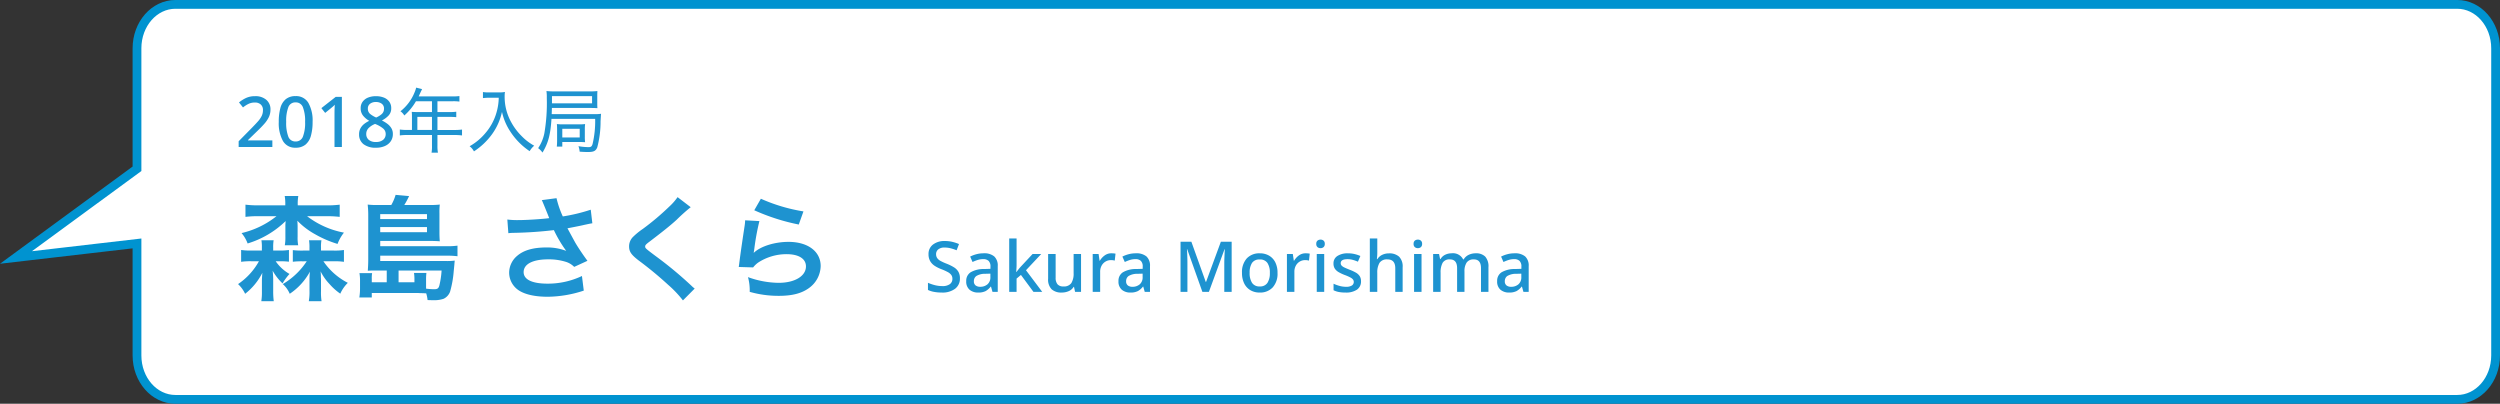
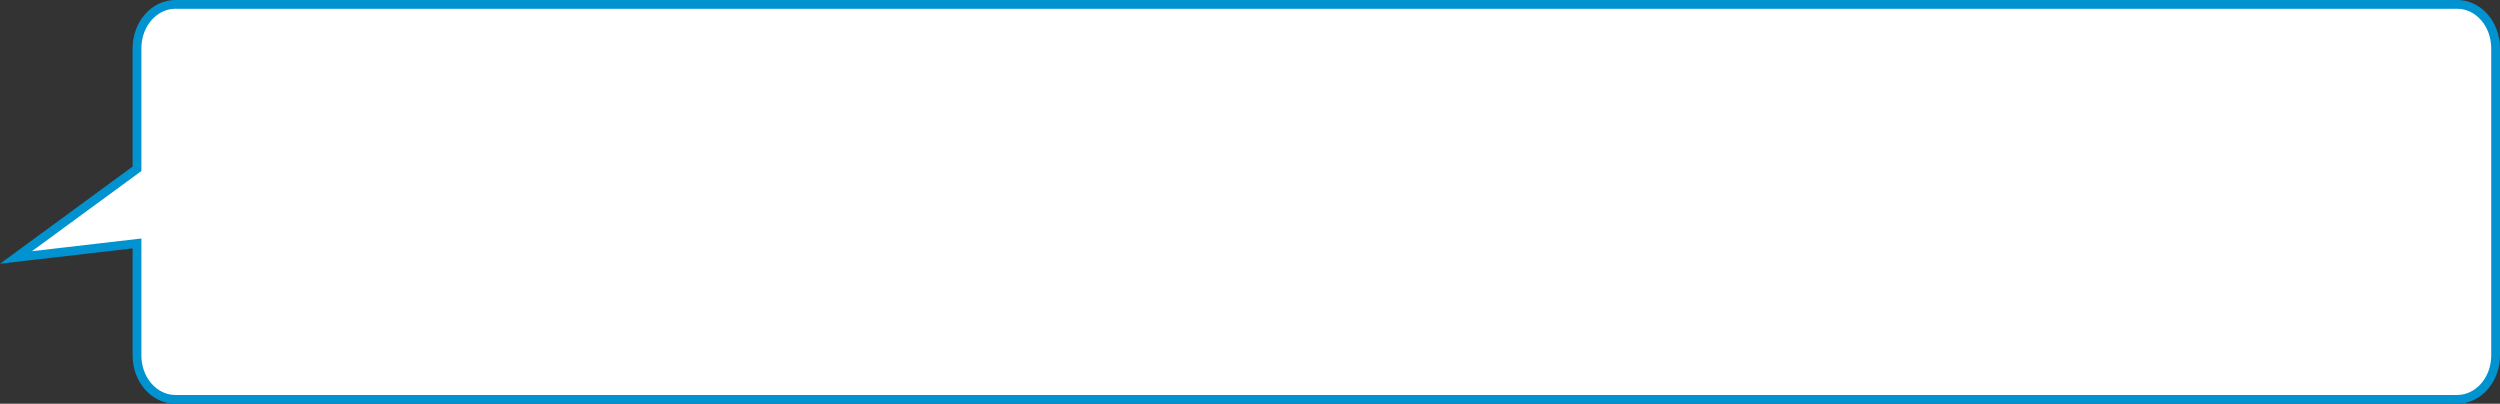
<svg xmlns="http://www.w3.org/2000/svg" width="569.643" height="92" viewBox="0 0 569.643 92">
  <rect x="0" y="0" width="569.643" height="92" fill="#333333" stroke="none" />
  <g id="グループ_906" data-name="グループ 906" transform="translate(-451.357 -873.5)">
    <g id="レイヤー_2" data-name="レイヤー 2" transform="translate(-209 90.198)">
      <path id="パス_1045" data-name="パス 1045" d="M1220.247,784.3H700.325c-4.834,0-8.753,4.478-8.753,10v27.46L664,841.969l27.572-3.2V864.3c0,5.523,3.919,10,8.753,10h519.922c4.834,0,8.753-4.477,8.753-10v-70C1229,788.78,1225.081,784.3,1220.247,784.3Z" fill="#fff" stroke="#0093d0" stroke-miterlimit="10" stroke-width="2" />
    </g>
-     <path id="パス_1250" data-name="パス 1250" d="M8.416,0H.736V-1.312L3.68-4.3q.864-.88,1.44-1.528A5.5,5.5,0,0,0,5.984-7.08a2.974,2.974,0,0,0,.288-1.3,1.663,1.663,0,0,0-.5-1.312,1.936,1.936,0,0,0-1.336-.448,3.322,3.322,0,0,0-1.408.288,6.261,6.261,0,0,0-1.3.832L.816-10.16a7.5,7.5,0,0,1,1.568-1,4.787,4.787,0,0,1,2.1-.424,3.734,3.734,0,0,1,2.56.832,2.817,2.817,0,0,1,.944,2.224,3.941,3.941,0,0,1-.368,1.7A6.7,6.7,0,0,1,6.576-5.28Q5.9-4.512,4.992-3.648L2.864-1.584v.08H8.416Zm9.168-5.728A11.388,11.388,0,0,1,17.2-2.56,3.965,3.965,0,0,1,15.96-.544a3.426,3.426,0,0,1-2.248.7,3.148,3.148,0,0,1-2.9-1.56,8.425,8.425,0,0,1-.936-4.328A11.617,11.617,0,0,1,10.248-8.9,3.9,3.9,0,0,1,11.472-10.9a3.42,3.42,0,0,1,2.24-.7,3.2,3.2,0,0,1,2.912,1.544A8.2,8.2,0,0,1,17.584-5.728Zm-6.016,0a8.9,8.9,0,0,0,.48,3.352,1.687,1.687,0,0,0,1.664,1.112,1.705,1.705,0,0,0,1.664-1.1,8.624,8.624,0,0,0,.5-3.36,8.579,8.579,0,0,0-.5-3.336,1.7,1.7,0,0,0-1.664-1.112,1.687,1.687,0,0,0-1.664,1.112A8.839,8.839,0,0,0,11.568-5.728ZM24.256,0h-1.68V-7.584q0-.608.016-1.1t.048-.952a5.27,5.27,0,0,1-.432.416q-.224.192-.512.432L20.448-7.776l-.864-1.088,3.264-2.56h1.408Zm7.76-11.584a4.817,4.817,0,0,1,1.792.312,2.78,2.78,0,0,1,1.24.928A2.471,2.471,0,0,1,35.5-8.832a2.339,2.339,0,0,1-.624,1.68,5.49,5.49,0,0,1-1.5,1.1,8.189,8.189,0,0,1,1.24.76,3.492,3.492,0,0,1,.912.992,2.529,2.529,0,0,1,.344,1.336,2.844,2.844,0,0,1-.48,1.656,3.138,3.138,0,0,1-1.336,1.08A4.869,4.869,0,0,1,32.048.16a4.477,4.477,0,0,1-2.864-.808,2.738,2.738,0,0,1-1.008-2.264,2.769,2.769,0,0,1,.32-1.352,3.249,3.249,0,0,1,.848-1,5.742,5.742,0,0,1,1.152-.7A5.047,5.047,0,0,1,29.1-7.128a2.616,2.616,0,0,1-.56-1.72,2.415,2.415,0,0,1,.464-1.5,2.834,2.834,0,0,1,1.248-.928A4.725,4.725,0,0,1,32.016-11.584ZM32-10.256a2.1,2.1,0,0,0-1.312.392,1.318,1.318,0,0,0-.512,1.112,1.5,1.5,0,0,0,.552,1.24,6.226,6.226,0,0,0,1.336.792A4.791,4.791,0,0,0,33.328-7.5a1.578,1.578,0,0,0,.528-1.248,1.318,1.318,0,0,0-.512-1.112A2.152,2.152,0,0,0,32-10.256ZM29.808-2.944a1.685,1.685,0,0,0,.544,1.28,2.355,2.355,0,0,0,1.664.512,2.421,2.421,0,0,0,1.656-.5,1.663,1.663,0,0,0,.568-1.3,1.606,1.606,0,0,0-.624-1.3,6.476,6.476,0,0,0-1.552-.912l-.24-.1a4.4,4.4,0,0,0-1.5.968A1.9,1.9,0,0,0,29.808-2.944Zm10.416-.944h-1.1a11.955,11.955,0,0,1-1.664-.1V-2.64a12.448,12.448,0,0,1,1.664-.1h5.664V-.288a8.011,8.011,0,0,1-.1,1.568h1.456a7.9,7.9,0,0,1-.112-1.552V-2.736h3.936a12.448,12.448,0,0,1,1.664.1V-3.984a11.8,11.8,0,0,1-1.664.1H46.032V-6.864h2.832A12.1,12.1,0,0,1,50.32-6.8V-8.048a9.394,9.394,0,0,1-1.488.08h-2.8v-2.464h3.52a9.517,9.517,0,0,1,1.488.08v-1.264a9.151,9.151,0,0,1-1.488.08H41.76c.08-.176.08-.176.208-.464.256-.56.256-.56.352-.752.1-.208.128-.272.208-.448l-1.344-.336a6.76,6.76,0,0,1-.4,1.168A10.393,10.393,0,0,1,37.6-8.144a2.852,2.852,0,0,1,.88.96,12.85,12.85,0,0,0,2.656-3.248h3.648v2.464H41.312c-.448,0-.8-.016-1.136-.048a8.654,8.654,0,0,1,.048.944Zm1.232,0V-6.864h3.328v2.976ZM60-11.232a12.938,12.938,0,0,1-.528,3.424,12.374,12.374,0,0,1-2.544,4.672A12.954,12.954,0,0,1,53.36-.176,3.485,3.485,0,0,1,54.352.992a15.582,15.582,0,0,0,4.112-3.9A13.631,13.631,0,0,0,60.736-8a13.244,13.244,0,0,0,1.936,4.528A15.5,15.5,0,0,0,67.04.944,4.748,4.748,0,0,1,68.08-.3a12.025,12.025,0,0,1-2.816-2.144A13.647,13.647,0,0,1,62.816-5.7a11.856,11.856,0,0,1-1.472-5.792,8.118,8.118,0,0,1,.064-1.056,6.427,6.427,0,0,1-1.472.1H57.7a6.922,6.922,0,0,1-1.3-.08v1.376c.544-.048.976-.08,1.312-.08ZM81.968-6.416a22.51,22.51,0,0,1-.592,5.744c-.192.576-.368.7-.944.7A14.608,14.608,0,0,1,78.16-.192a4.32,4.32,0,0,1,.272,1.248c.608.048,1.216.08,1.92.08,1.3,0,1.76-.24,2.1-1.072A22.954,22.954,0,0,0,83.2-5.872c.08-1.392.08-1.392.112-1.7a10.2,10.2,0,0,1-1.536.08H72.064c.016-.32.016-.32.048-1.408h8.736c.688,0,1.184.016,1.632.048-.016-.272-.032-.528-.032-1.136v-1.552c0-.608.016-.9.032-1.216a13.054,13.054,0,0,1-1.712.08h-7.9a16.84,16.84,0,0,1-2-.08,9.517,9.517,0,0,1,.08,1.584,40.574,40.574,0,0,1-.56,8.064A9.329,9.329,0,0,1,68.976.256a4.543,4.543,0,0,1,.992,1.008c1.312-2.16,1.824-4.112,2.048-7.68Zm-9.84-3.536V-11.6h9.136v1.648ZM74.48-.1v-1.04h3.84a12.966,12.966,0,0,1,1.36.048,8.376,8.376,0,0,1-.064-1.232V-3.984a8.62,8.62,0,0,1,.064-1.248,10.227,10.227,0,0,1-1.376.064H74.672a11.043,11.043,0,0,1-1.424-.064c.032.352.048.7.048,1.248v2.416c0,.48-.016.96-.064,1.472Zm0-4.048h3.968v1.968H74.48Z" transform="translate(505 907)" fill="#1e93d0" />
-     <path id="パス_1251" data-name="パス 1251" d="M16.25-6.968a16.565,16.565,0,0,1-5.46,5.2A6.12,6.12,0,0,1,12.376.442a14.2,14.2,0,0,0,4.6-5.044,16.684,16.684,0,0,0-.1,1.794V-.234a11.917,11.917,0,0,1-.156,2.366H19.63A12.584,12.584,0,0,1,19.5-.182V-2.808a4.6,4.6,0,0,0-.026-.494v-.416A9.611,9.611,0,0,0,19.4-4.68,11.95,11.95,0,0,0,21.45-1.768,13.2,13.2,0,0,0,23.894.416a8.071,8.071,0,0,1,1.716-2.47,14.917,14.917,0,0,1-5.252-4.472c-.182-.26-.182-.26-.312-.442H22.36a13.979,13.979,0,0,1,2.366.13v-2.7a13.58,13.58,0,0,1-2.392.13H19.5v-.65a8.957,8.957,0,0,1,.1-1.69H16.77a9.642,9.642,0,0,1,.1,1.716v.624h-1.4a16.8,16.8,0,0,1-2.392-.1v2.652a15.612,15.612,0,0,1,2.262-.1ZM14.2-19.708v-.156a9.917,9.917,0,0,1,.13-1.976H11.232a10.7,10.7,0,0,1,.13,2v.13H5.278a23.013,23.013,0,0,1-2.99-.156v2.782a23.293,23.293,0,0,1,2.99-.156H9.36A20.129,20.129,0,0,1,1.4-13.39a7.82,7.82,0,0,1,1.378,2.366,21.225,21.225,0,0,0,8.658-5.1c0,.1,0,.1-.026.468a5.68,5.68,0,0,0-.026.728v2.366a10.273,10.273,0,0,1-.13,1.95H14.3a9.474,9.474,0,0,1-.13-1.95v-2.418c0-.182-.026-.676-.026-.806a3.288,3.288,0,0,1-.026-.416A16.725,16.725,0,0,0,18.1-13.156,24.562,24.562,0,0,0,23.27-10.92a9.541,9.541,0,0,1,1.456-2.574,19.749,19.749,0,0,1-8.4-3.744h4.446a23.864,23.864,0,0,1,2.99.156v-2.782a22.738,22.738,0,0,1-2.99.156ZM5.356-6.968A15.06,15.06,0,0,1,.6-1.768,7.313,7.313,0,0,1,2.21.442,14.032,14.032,0,0,0,6.136-4.342c-.052.6-.1,1.4-.1,1.846V-.052A12.921,12.921,0,0,1,5.9,2.132H8.736a16.96,16.96,0,0,1-.13-2.288v-2.7a16.809,16.809,0,0,0-.13-1.976,12.04,12.04,0,0,0,2.262,2.912,12.542,12.542,0,0,1,1.586-2.158A9.49,9.49,0,0,1,9.178-6.968h.78a16.373,16.373,0,0,1,2.236.1V-9.542a13.3,13.3,0,0,1-2.314.13H8.606v-.624a9.458,9.458,0,0,1,.1-1.716H5.928a9.83,9.83,0,0,1,.1,1.716v.624H3.718A14.294,14.294,0,0,1,1.3-9.542v2.7a14.167,14.167,0,0,1,2.366-.13Zm29.12,4.784H31.07V-2.99a6.443,6.443,0,0,1,.078-1.274H28.262a10.04,10.04,0,0,1,.13,1.586V-.884a13.1,13.1,0,0,1-.156,2.158H31.07V.26h9.776c.546,0,.832,0,1.144.026.91.026.91.026,1.482.052a8.025,8.025,0,0,1,.312,1.534c.6.026.936.026,1.17.026a6.793,6.793,0,0,0,2.47-.312A2.917,2.917,0,0,0,48.906-.026a23.449,23.449,0,0,0,.832-4.654c.13-1.326.13-1.326.156-1.586,0-.156.026-.286.026-.338.026-.26.026-.286.052-.52a12.837,12.837,0,0,1-1.95.1H32.994V-8.242H48.1a18.113,18.113,0,0,1,2.5.13V-10.53a15.426,15.426,0,0,1-2.444.13H32.994v-1.2H44.382c.806,0,1.456.026,2.184.078-.052-.65-.078-1.248-.078-2.08v-4.29a14.87,14.87,0,0,1,.078-2,16.867,16.867,0,0,1-2.236.1H38.48a18.246,18.246,0,0,0,1.092-2.028L36.5-22.1a10.694,10.694,0,0,1-.988,2.314H32.37a17.375,17.375,0,0,1-2.236-.1,21.124,21.124,0,0,1,.13,2.34V-7.488c0,1.2-.052,1.9-.1,2.678.676-.052,1.118-.052,2.08-.052h2.236Zm2.7,0V-4.862h9.8a19.293,19.293,0,0,1-.52,3.458c-.182.624-.442.806-1.17.806a15.778,15.778,0,0,1-1.846-.13v-2a12.522,12.522,0,0,1,.078-1.586H40.69a9.759,9.759,0,0,1,.1,1.3v.832Zm-4.186-14.4v-1.118h10.66v1.118Zm0,1.82h10.66v1.17H32.994Zm29.2,1.4a9.77,9.77,0,0,1,1.144-.078,90.606,90.606,0,0,0,9.23-.624,28.751,28.751,0,0,0,2.808,4.732,12.079,12.079,0,0,0-4.5-.78c-2.964,0-5.122.6-6.63,1.872a5.058,5.058,0,0,0-1.872,3.874,4.85,4.85,0,0,0,1.534,3.51c1.326,1.274,3.9,1.976,7.228,1.976a26.84,26.84,0,0,0,8.242-1.4l-.416-3.328a18.065,18.065,0,0,1-7.826,1.742c-3.536,0-5.46-.936-5.46-2.626,0-1.846,2.08-2.912,5.616-2.912a13.03,13.03,0,0,1,4.108.6,4.594,4.594,0,0,1,1.794,1.118L80.21-7.072c-.91-1.222-2.054-2.912-2.756-4.108-.26-.468-.858-1.56-1.794-3.3q3.237-.624,3.822-.78c.884-.182,1.17-.26,1.846-.364l-.364-3.094a39.561,39.561,0,0,1-6.37,1.534,21.783,21.783,0,0,1-1.43-4.16L69.81-20.9c.13.208,1.248,2.964,1.69,4.108-1.612.208-5.07.442-7.02.442a17.825,17.825,0,0,1-2.522-.13ZM100.75-21.58a12.889,12.889,0,0,1-1.9,2.158,58.276,58.276,0,0,1-6.006,5.07,15.944,15.944,0,0,0-2.288,1.872,3.038,3.038,0,0,0-.858,2.106c0,1.2.468,1.9,2.184,3.224a82.465,82.465,0,0,1,6.708,5.538,25.115,25.115,0,0,1,3.38,3.562l2.678-2.7a6.483,6.483,0,0,1-.754-.65,87.393,87.393,0,0,0-8.19-6.786c-2.288-1.716-2.34-1.768-2.34-2.158,0-.286.182-.494.988-1.092,3.042-2.314,4.862-3.77,6.188-4.992a39.662,39.662,0,0,1,3.2-2.86Zm17.472,2.99a47.059,47.059,0,0,0,10.14,3.25l1.066-2.99a39,39,0,0,1-9.7-2.886Zm-2.08,2.288a10.609,10.609,0,0,1-.156,1.508c-.468,3.068-.884,5.954-1.092,7.566-.13.988-.13,1.092-.208,1.56l3.276.1a5.66,5.66,0,0,1,1.17-1.118,11.833,11.833,0,0,1,6.474-1.9C128.362-8.58,130-7.54,130-5.8c0,2.21-2.548,3.744-6.214,3.744a20.99,20.99,0,0,1-6.994-1.3A11.538,11.538,0,0,1,117.182,0a23.907,23.907,0,0,0,6.63.91c3.016,0,5.174-.546,6.864-1.768a6.331,6.331,0,0,0,2.678-5.018c0-3.328-2.912-5.512-7.332-5.512-3.146,0-6.37,1.014-7.878,2.47l-.052-.052c.078-.39.078-.39.13-.754a55.017,55.017,0,0,1,1.17-6.4Z" transform="translate(505 940)" fill="#1e93d0" />
-     <path id="パス_1252" data-name="パス 1252" d="M8.08-3.088A2.86,2.86,0,0,1,6.976-.7,4.786,4.786,0,0,1,3.952.16,9.615,9.615,0,0,1,2.192.008,5.279,5.279,0,0,1,.8-.432V-2.064a10.018,10.018,0,0,0,1.5.52,6.758,6.758,0,0,0,1.76.232A2.787,2.787,0,0,0,5.792-1.76a1.442,1.442,0,0,0,.576-1.2,1.493,1.493,0,0,0-.256-.888,2.418,2.418,0,0,0-.824-.672,12.5,12.5,0,0,0-1.48-.664A7.764,7.764,0,0,1,2.32-5.936,3.166,3.166,0,0,1,1.3-7.008,3.1,3.1,0,0,1,.928-8.576a2.647,2.647,0,0,1,1.024-2.208,4.243,4.243,0,0,1,2.688-.8,7.291,7.291,0,0,1,1.72.192,9.84,9.84,0,0,1,1.512.5L7.328-9.472A10.076,10.076,0,0,0,5.992-9.92a5.565,5.565,0,0,0-1.4-.176,2.187,2.187,0,0,0-1.44.416,1.352,1.352,0,0,0-.5,1.088A1.566,1.566,0,0,0,2.9-7.7a2.177,2.177,0,0,0,.768.656,11.288,11.288,0,0,0,1.392.632,10.447,10.447,0,0,1,1.64.808A3.009,3.009,0,0,1,7.728-4.584,2.916,2.916,0,0,1,8.08-3.088Zm5.392-5.7a3.575,3.575,0,0,1,2.424.712A2.826,2.826,0,0,1,16.7-5.84V0H15.5l-.336-1.2H15.1A3.854,3.854,0,0,1,13.928-.168a3.664,3.664,0,0,1-1.7.328,2.946,2.946,0,0,1-1.936-.632A2.412,2.412,0,0,1,9.52-2.448a2.271,2.271,0,0,1,1-2.008A5.809,5.809,0,0,1,13.568-5.2l1.472-.048v-.48a1.739,1.739,0,0,0-.432-1.336,1.745,1.745,0,0,0-1.216-.392,4.172,4.172,0,0,0-1.264.192A8.589,8.589,0,0,0,10.96-6.8l-.544-1.232a6.9,6.9,0,0,1,1.4-.536A6.266,6.266,0,0,1,13.472-8.784Zm1.552,4.64-1.152.032a3.8,3.8,0,0,0-2.04.5,1.406,1.406,0,0,0-.568,1.184,1.147,1.147,0,0,0,.4.976,1.673,1.673,0,0,0,1.04.3,2.48,2.48,0,0,0,1.656-.56,2.074,2.074,0,0,0,.664-1.68Zm5.968-8.016v6.08q0,.32-.032.768t-.048.8h.048q.176-.24.488-.632T22-5.792l2.64-2.832h1.968l-3.472,3.7L26.832,0h-2L21.984-3.856l-.992.832V0h-1.68V-12.16ZM35.68-8.624V0H34.32l-.24-1.136H34a2.443,2.443,0,0,1-1.152.984A3.936,3.936,0,0,1,31.3.16a3.287,3.287,0,0,1-2.32-.744,3.133,3.133,0,0,1-.8-2.392V-8.624h1.712v5.392a2.27,2.27,0,0,0,.424,1.5,1.643,1.643,0,0,0,1.32.5,2.039,2.039,0,0,0,1.84-.776,4.088,4.088,0,0,0,.512-2.248V-8.624Zm6.912-.16a5.193,5.193,0,0,1,.944.08L43.36-7.12a3.309,3.309,0,0,0-.864-.112,2.409,2.409,0,0,0-1.216.32,2.417,2.417,0,0,0-.9.92,2.866,2.866,0,0,0-.344,1.448V0h-1.7V-8.624H39.68L39.9-7.088h.064A3.99,3.99,0,0,1,41.04-8.28,2.517,2.517,0,0,1,42.592-8.784Zm5.568,0a3.575,3.575,0,0,1,2.424.712,2.826,2.826,0,0,1,.808,2.232V0h-1.2l-.336-1.2h-.064A3.854,3.854,0,0,1,48.616-.168a3.664,3.664,0,0,1-1.7.328,2.946,2.946,0,0,1-1.936-.632,2.412,2.412,0,0,1-.768-1.976,2.271,2.271,0,0,1,1-2.008A5.809,5.809,0,0,1,48.256-5.2l1.472-.048v-.48A1.739,1.739,0,0,0,49.3-7.064a1.745,1.745,0,0,0-1.216-.392,4.172,4.172,0,0,0-1.264.192,8.589,8.589,0,0,0-1.168.464L45.1-8.032a6.9,6.9,0,0,1,1.4-.536A6.266,6.266,0,0,1,48.16-8.784Zm1.552,4.64-1.152.032a3.8,3.8,0,0,0-2.04.5,1.406,1.406,0,0,0-.568,1.184,1.147,1.147,0,0,0,.4.976,1.673,1.673,0,0,0,1.04.3,2.48,2.48,0,0,0,1.656-.56,2.074,2.074,0,0,0,.664-1.68ZM63.328,0,59.872-9.712h-.064q.032.336.056.872t.04,1.168q.016.632.016,1.224V0H58.352V-11.424h2.464L64.1-2.256h.064l3.376-9.168H70V0H68.32V-6.544q0-.56.024-1.152t.048-1.12l.04-.88h-.064L64.816,0Zm17.12-4.32a4.635,4.635,0,0,1-1.1,3.312A3.9,3.9,0,0,1,76.368.16,4.08,4.08,0,0,1,74.3-.36a3.64,3.64,0,0,1-1.424-1.52,5.238,5.238,0,0,1-.52-2.44,4.648,4.648,0,0,1,1.088-3.3,3.882,3.882,0,0,1,2.976-1.16,4.113,4.113,0,0,1,2.088.52,3.65,3.65,0,0,1,1.424,1.512A5.189,5.189,0,0,1,80.448-4.32Zm-6.352,0a4.02,4.02,0,0,0,.552,2.272,1.964,1.964,0,0,0,1.752.816,1.963,1.963,0,0,0,1.752-.816A4.02,4.02,0,0,0,78.7-4.32a3.933,3.933,0,0,0-.552-2.264,2,2,0,0,0-1.768-.792,1.965,1.965,0,0,0-1.744.792A3.978,3.978,0,0,0,74.1-4.32ZM86.848-8.784a5.193,5.193,0,0,1,.944.08L87.616-7.12a3.309,3.309,0,0,0-.864-.112,2.409,2.409,0,0,0-1.216.32,2.417,2.417,0,0,0-.9.92,2.866,2.866,0,0,0-.344,1.448V0h-1.7V-8.624h1.344l.224,1.536h.064A3.99,3.99,0,0,1,85.3-8.28,2.517,2.517,0,0,1,86.848-8.784Zm3.408-3.12a1.063,1.063,0,0,1,.672.224.9.9,0,0,1,.288.752.9.9,0,0,1-.288.744,1.04,1.04,0,0,1-.672.232,1.063,1.063,0,0,1-.688-.232.9.9,0,0,1-.288-.744.9.9,0,0,1,.288-.752A1.087,1.087,0,0,1,90.256-11.9Zm.832,3.28V0h-1.7V-8.624Zm8.384,6.192A2.225,2.225,0,0,1,98.552-.5,4.4,4.4,0,0,1,95.968.16a8.178,8.178,0,0,1-1.56-.128,4.68,4.68,0,0,1-1.192-.4V-1.856a8.111,8.111,0,0,0,1.32.488,5.4,5.4,0,0,0,1.48.216,2.428,2.428,0,0,0,1.384-.3.955.955,0,0,0,.424-.816.9.9,0,0,0-.16-.52,1.8,1.8,0,0,0-.6-.48,9.842,9.842,0,0,0-1.288-.568,9.411,9.411,0,0,1-1.4-.656,2.6,2.6,0,0,1-.872-.8,2.09,2.09,0,0,1-.3-1.168,1.942,1.942,0,0,1,.9-1.72,4.261,4.261,0,0,1,2.392-.6,6.592,6.592,0,0,1,1.48.16,7.582,7.582,0,0,1,1.352.448l-.56,1.3a9.516,9.516,0,0,0-1.152-.408,4.375,4.375,0,0,0-1.2-.168q-1.568,0-1.568.912a.806.806,0,0,0,.184.528,1.937,1.937,0,0,0,.64.448q.456.224,1.272.544a9.813,9.813,0,0,1,1.352.632,2.524,2.524,0,0,1,.872.792A2.09,2.09,0,0,1,99.472-2.432Zm3.712-9.728v3.248q0,.4-.032.8t-.064.656h.112a2.611,2.611,0,0,1,1.112-.984,3.5,3.5,0,0,1,1.512-.328,3.3,3.3,0,0,1,2.328.752,3.142,3.142,0,0,1,.808,2.4V0h-1.68V-5.376q0-2.016-1.776-2.016a1.973,1.973,0,0,0-1.824.8,4.29,4.29,0,0,0-.5,2.256V0h-1.7V-12.16Zm9.248.256a1.063,1.063,0,0,1,.672.224.9.9,0,0,1,.288.752.9.9,0,0,1-.288.744,1.04,1.04,0,0,1-.672.232,1.063,1.063,0,0,1-.688-.232.9.9,0,0,1-.288-.744.9.9,0,0,1,.288-.752A1.087,1.087,0,0,1,112.432-11.9Zm.832,3.28V0h-1.7V-8.624Zm12.32-.16a2.937,2.937,0,0,1,2.192.752,3.358,3.358,0,0,1,.736,2.416V0h-1.7V-5.392q0-2-1.616-2a1.865,1.865,0,0,0-1.648.712,3.546,3.546,0,0,0-.5,2.04V0h-1.68V-5.392q0-2-1.632-2a1.767,1.767,0,0,0-1.672.784,4.543,4.543,0,0,0-.456,2.256V0h-1.7V-8.624h1.344l.24,1.152h.1a2.452,2.452,0,0,1,1.08-.992,3.359,3.359,0,0,1,1.448-.32,2.589,2.589,0,0,1,2.624,1.392h.128a2.578,2.578,0,0,1,1.152-1.048A3.622,3.622,0,0,1,125.584-8.784Zm8.864,0a3.575,3.575,0,0,1,2.424.712,2.826,2.826,0,0,1,.808,2.232V0h-1.2l-.336-1.2h-.064A3.854,3.854,0,0,1,134.9-.168a3.664,3.664,0,0,1-1.7.328,2.946,2.946,0,0,1-1.936-.632,2.412,2.412,0,0,1-.768-1.976,2.271,2.271,0,0,1,1-2.008,5.809,5.809,0,0,1,3.048-.744l1.472-.048v-.48a1.739,1.739,0,0,0-.432-1.336,1.745,1.745,0,0,0-1.216-.392,4.172,4.172,0,0,0-1.264.192,8.589,8.589,0,0,0-1.168.464l-.544-1.232a6.9,6.9,0,0,1,1.4-.536A6.266,6.266,0,0,1,134.448-8.784ZM136-4.144l-1.152.032a3.8,3.8,0,0,0-2.04.5,1.406,1.406,0,0,0-.568,1.184,1.147,1.147,0,0,0,.4.976,1.673,1.673,0,0,0,1.04.3,2.48,2.48,0,0,0,1.656-.56A2.074,2.074,0,0,0,136-3.392Z" transform="translate(662 940)" fill="#1e93d0" />
  </g>
</svg>